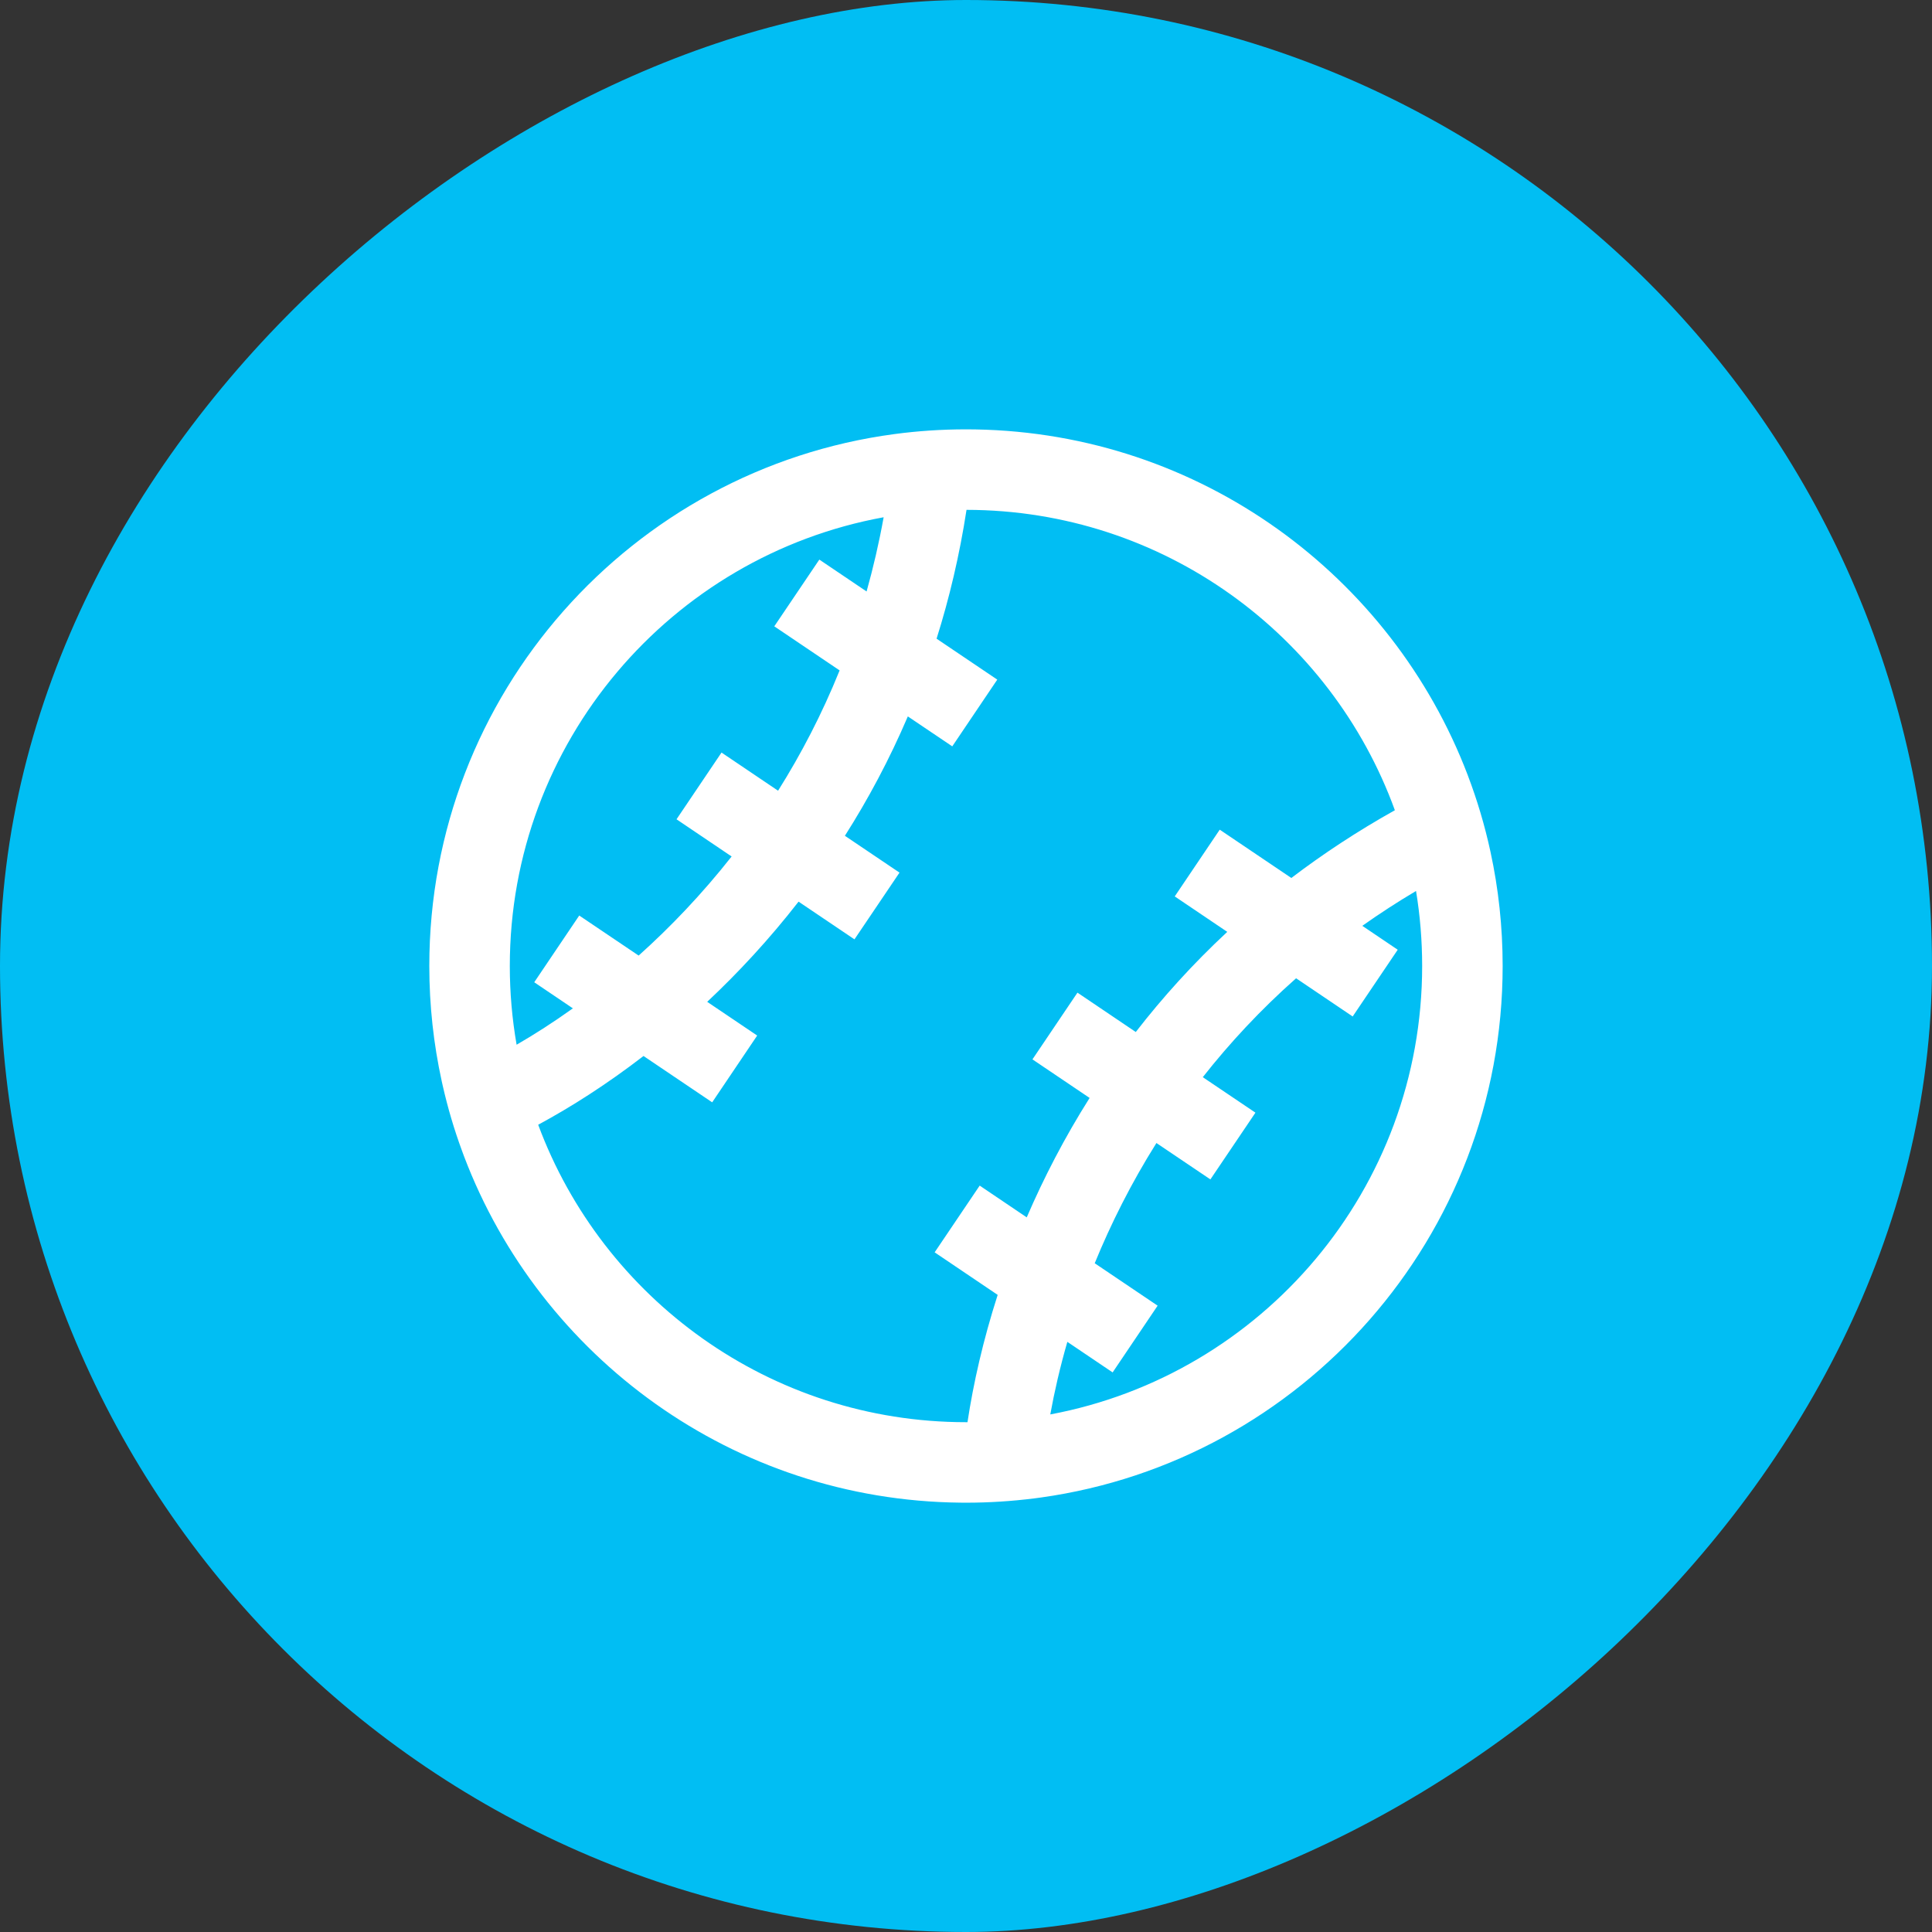
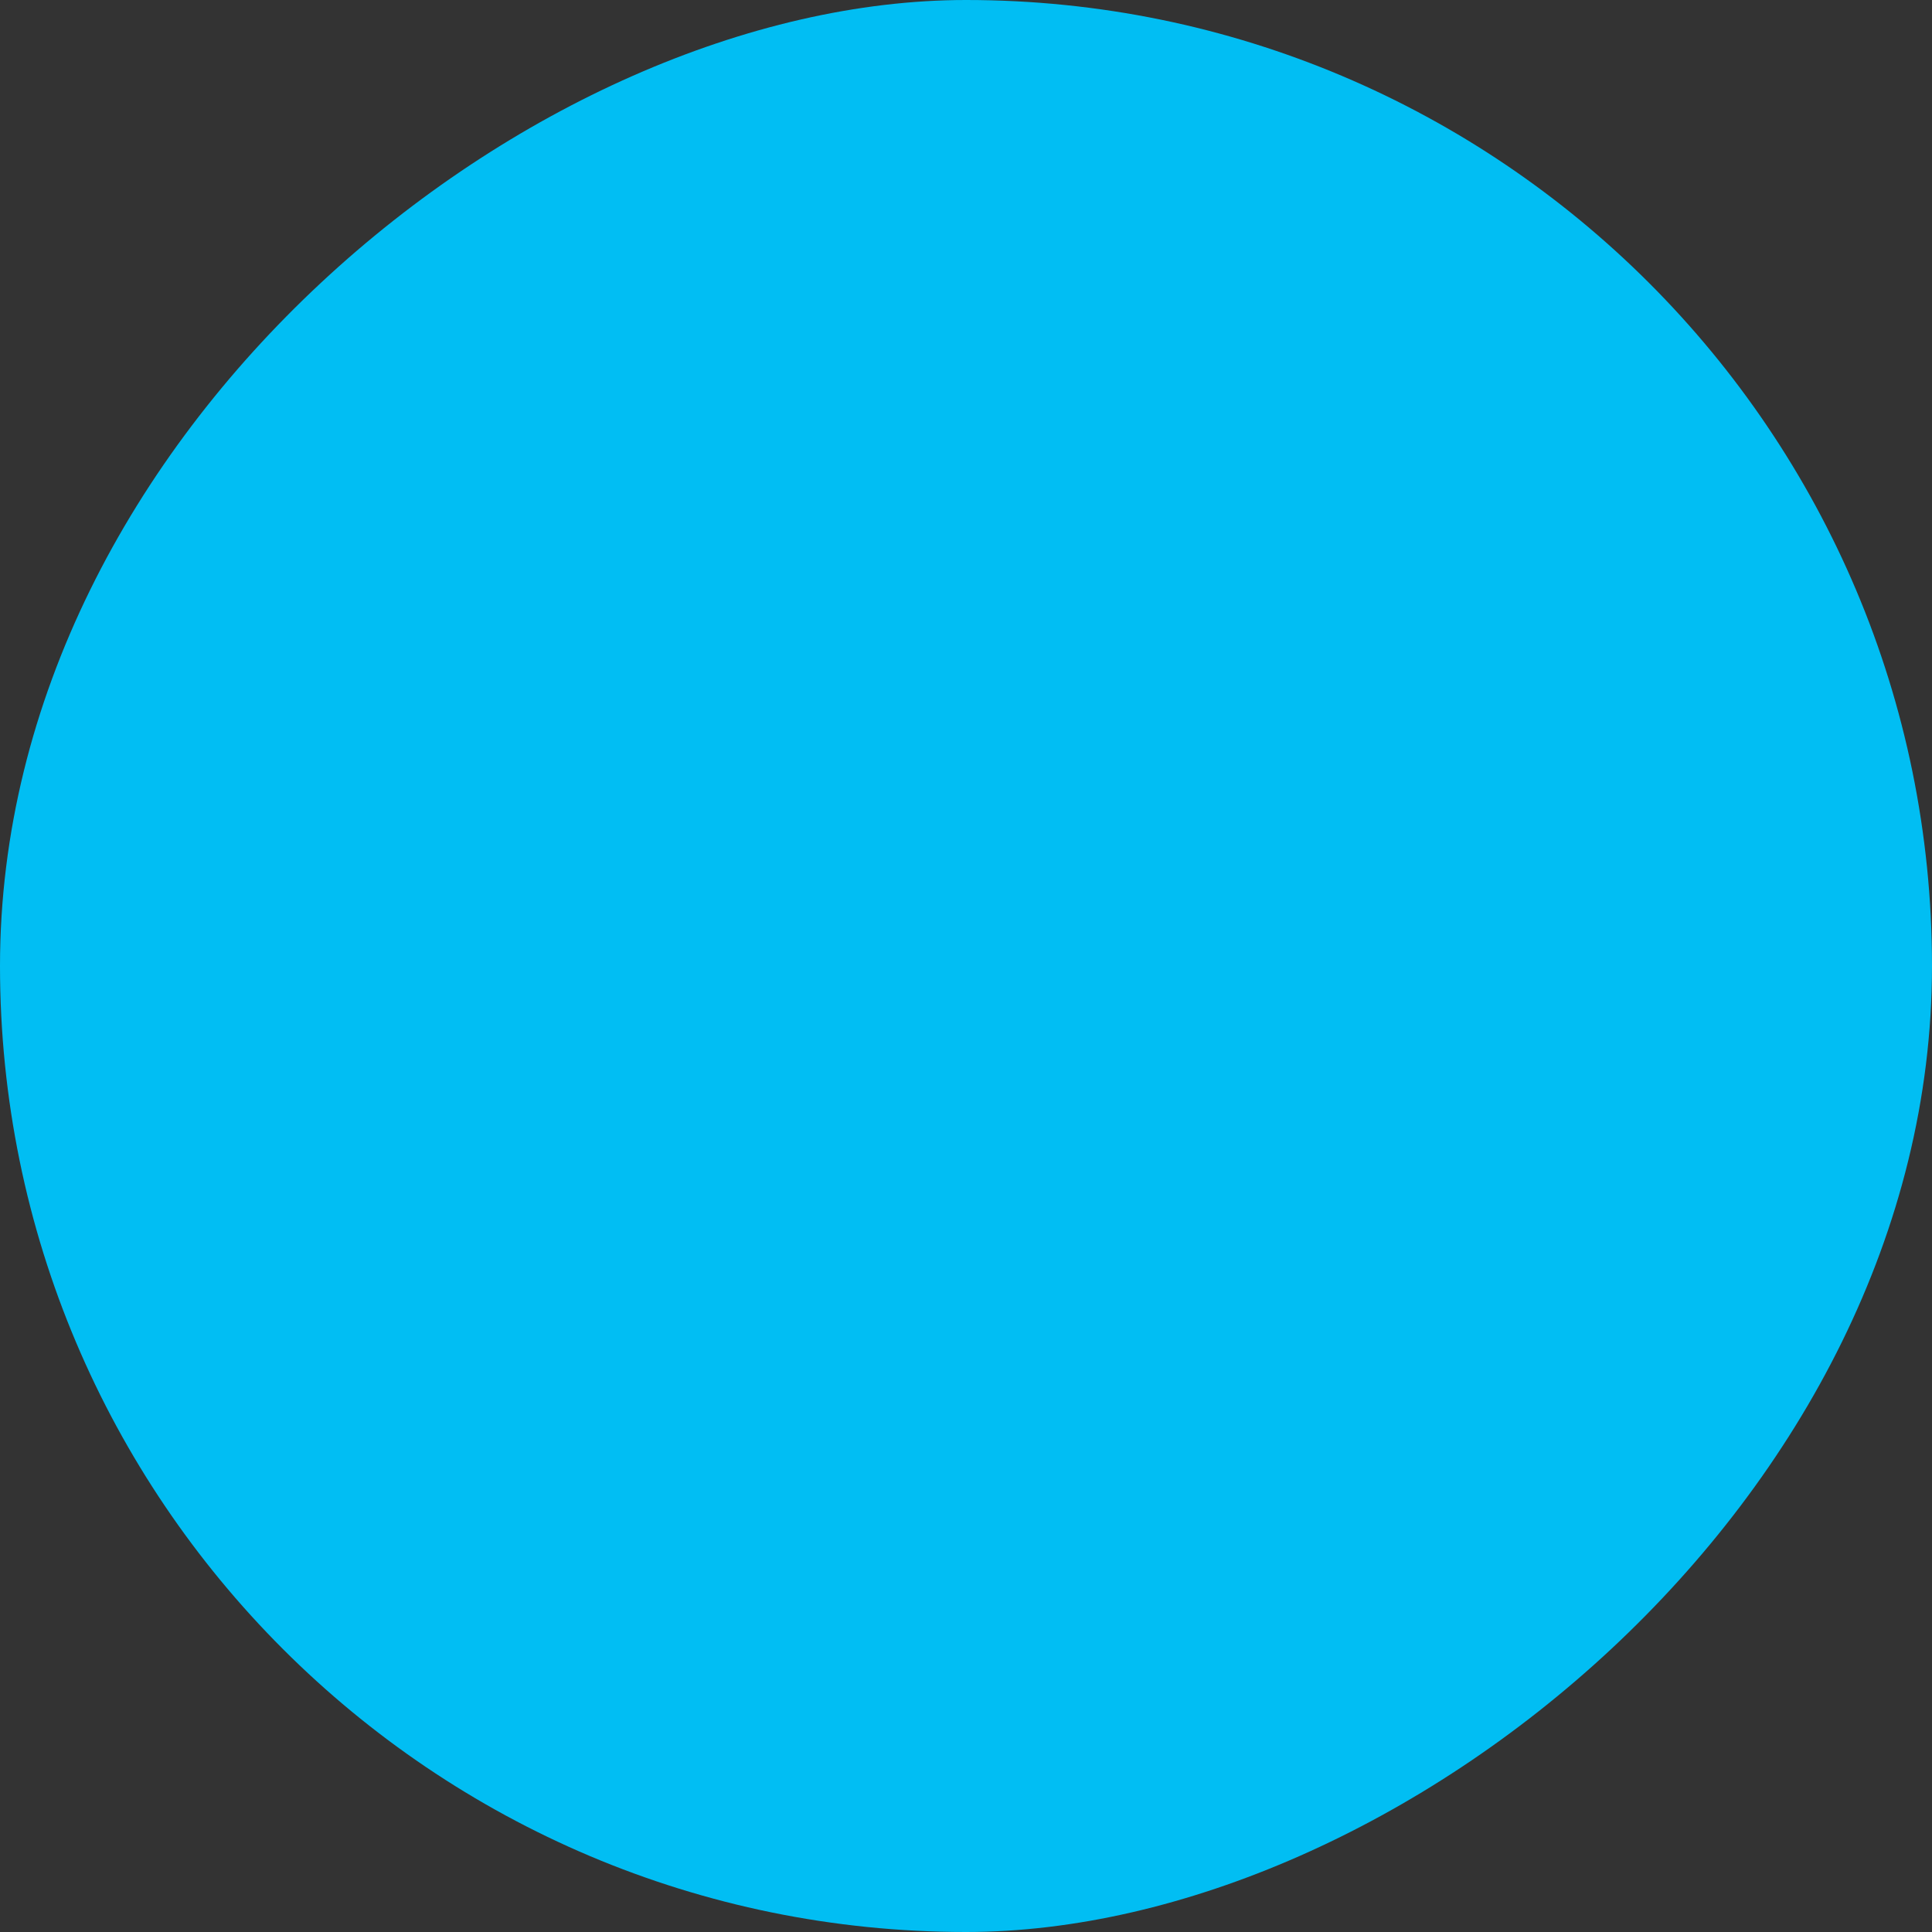
<svg xmlns="http://www.w3.org/2000/svg" width="48" height="48" viewBox="0 0 48 48" fill="none">
  <rect x="0" y="0" width="48" height="48" fill="#333333" stroke="none" />
  <rect x="48" width="48" height="48" rx="24" transform="rotate(90 48 0)" fill="#01BEF3" />
-   <path fill-rule="evenodd" clip-rule="evenodd" d="M23.858 37.333C18.222 37.274 13.425 33.719 11.531 28.734C11.512 28.684 11.494 28.635 11.476 28.585C11.284 28.063 11.125 27.526 11 26.976C10.991 26.938 10.982 26.899 10.974 26.86C10.974 26.86 10.974 26.86 10.974 26.86C10.773 25.939 10.666 24.982 10.666 24C10.666 17.24 15.697 11.655 22.219 10.785C22.801 10.707 23.396 10.667 24 10.667C24.078 10.667 24.155 10.668 24.232 10.669C29.822 10.765 34.574 14.3 36.462 19.249C36.464 19.254 36.465 19.259 36.467 19.263C36.7 19.875 36.889 20.509 37.03 21.16C37.229 22.075 37.333 23.026 37.333 24C37.333 30.732 32.344 36.299 25.862 37.205C25.807 37.212 25.753 37.22 25.698 37.227C25.142 37.297 24.575 37.334 24 37.334C23.952 37.334 23.905 37.333 23.858 37.333ZM24.037 35.334C24.025 35.334 24.012 35.334 24 35.334C19.128 35.334 14.973 32.259 13.371 27.944C14.186 27.505 15.077 26.938 15.988 26.236L17.694 27.387L18.812 25.728L17.57 24.89C18.348 24.16 19.116 23.332 19.84 22.401L21.229 23.338L22.348 21.68L20.991 20.765C21.569 19.856 22.098 18.868 22.555 17.799L23.659 18.543L24.777 16.885L23.269 15.868C23.586 14.863 23.839 13.796 24.013 12.667C28.907 12.673 33.075 15.781 34.655 20.13C33.724 20.651 32.869 21.215 32.083 21.813L30.304 20.613L29.186 22.271L30.491 23.152C29.635 23.948 28.881 24.784 28.218 25.64L26.769 24.662L25.651 26.32L27.071 27.278C26.446 28.267 25.931 29.266 25.509 30.245L24.34 29.456L23.221 31.114L24.787 32.171C24.425 33.297 24.183 34.368 24.037 35.334ZM26.094 35.141C26.197 34.573 26.336 33.968 26.518 33.338L27.643 34.097L28.761 32.439L27.198 31.385C27.599 30.405 28.103 29.397 28.731 28.398L30.072 29.302L31.191 27.644L29.883 26.762C30.551 25.913 31.319 25.086 32.201 24.305L33.607 25.254L34.726 23.596L33.846 23.002C34.27 22.702 34.714 22.413 35.181 22.136C35.281 22.743 35.333 23.365 35.333 24C35.333 29.544 31.353 34.158 26.094 35.141ZM21.954 12.851C16.671 13.814 12.666 18.44 12.666 24C12.666 24.667 12.724 25.32 12.835 25.956C13.281 25.698 13.751 25.397 14.233 25.052L13.273 24.404L14.391 22.746L15.867 23.741C16.654 23.036 17.439 22.216 18.177 21.279L16.808 20.355L17.926 18.697L19.331 19.645C19.903 18.736 20.422 17.741 20.86 16.656L19.237 15.561L20.356 13.903L21.53 14.695C21.696 14.103 21.839 13.489 21.954 12.851Z" fill="white" />
</svg>